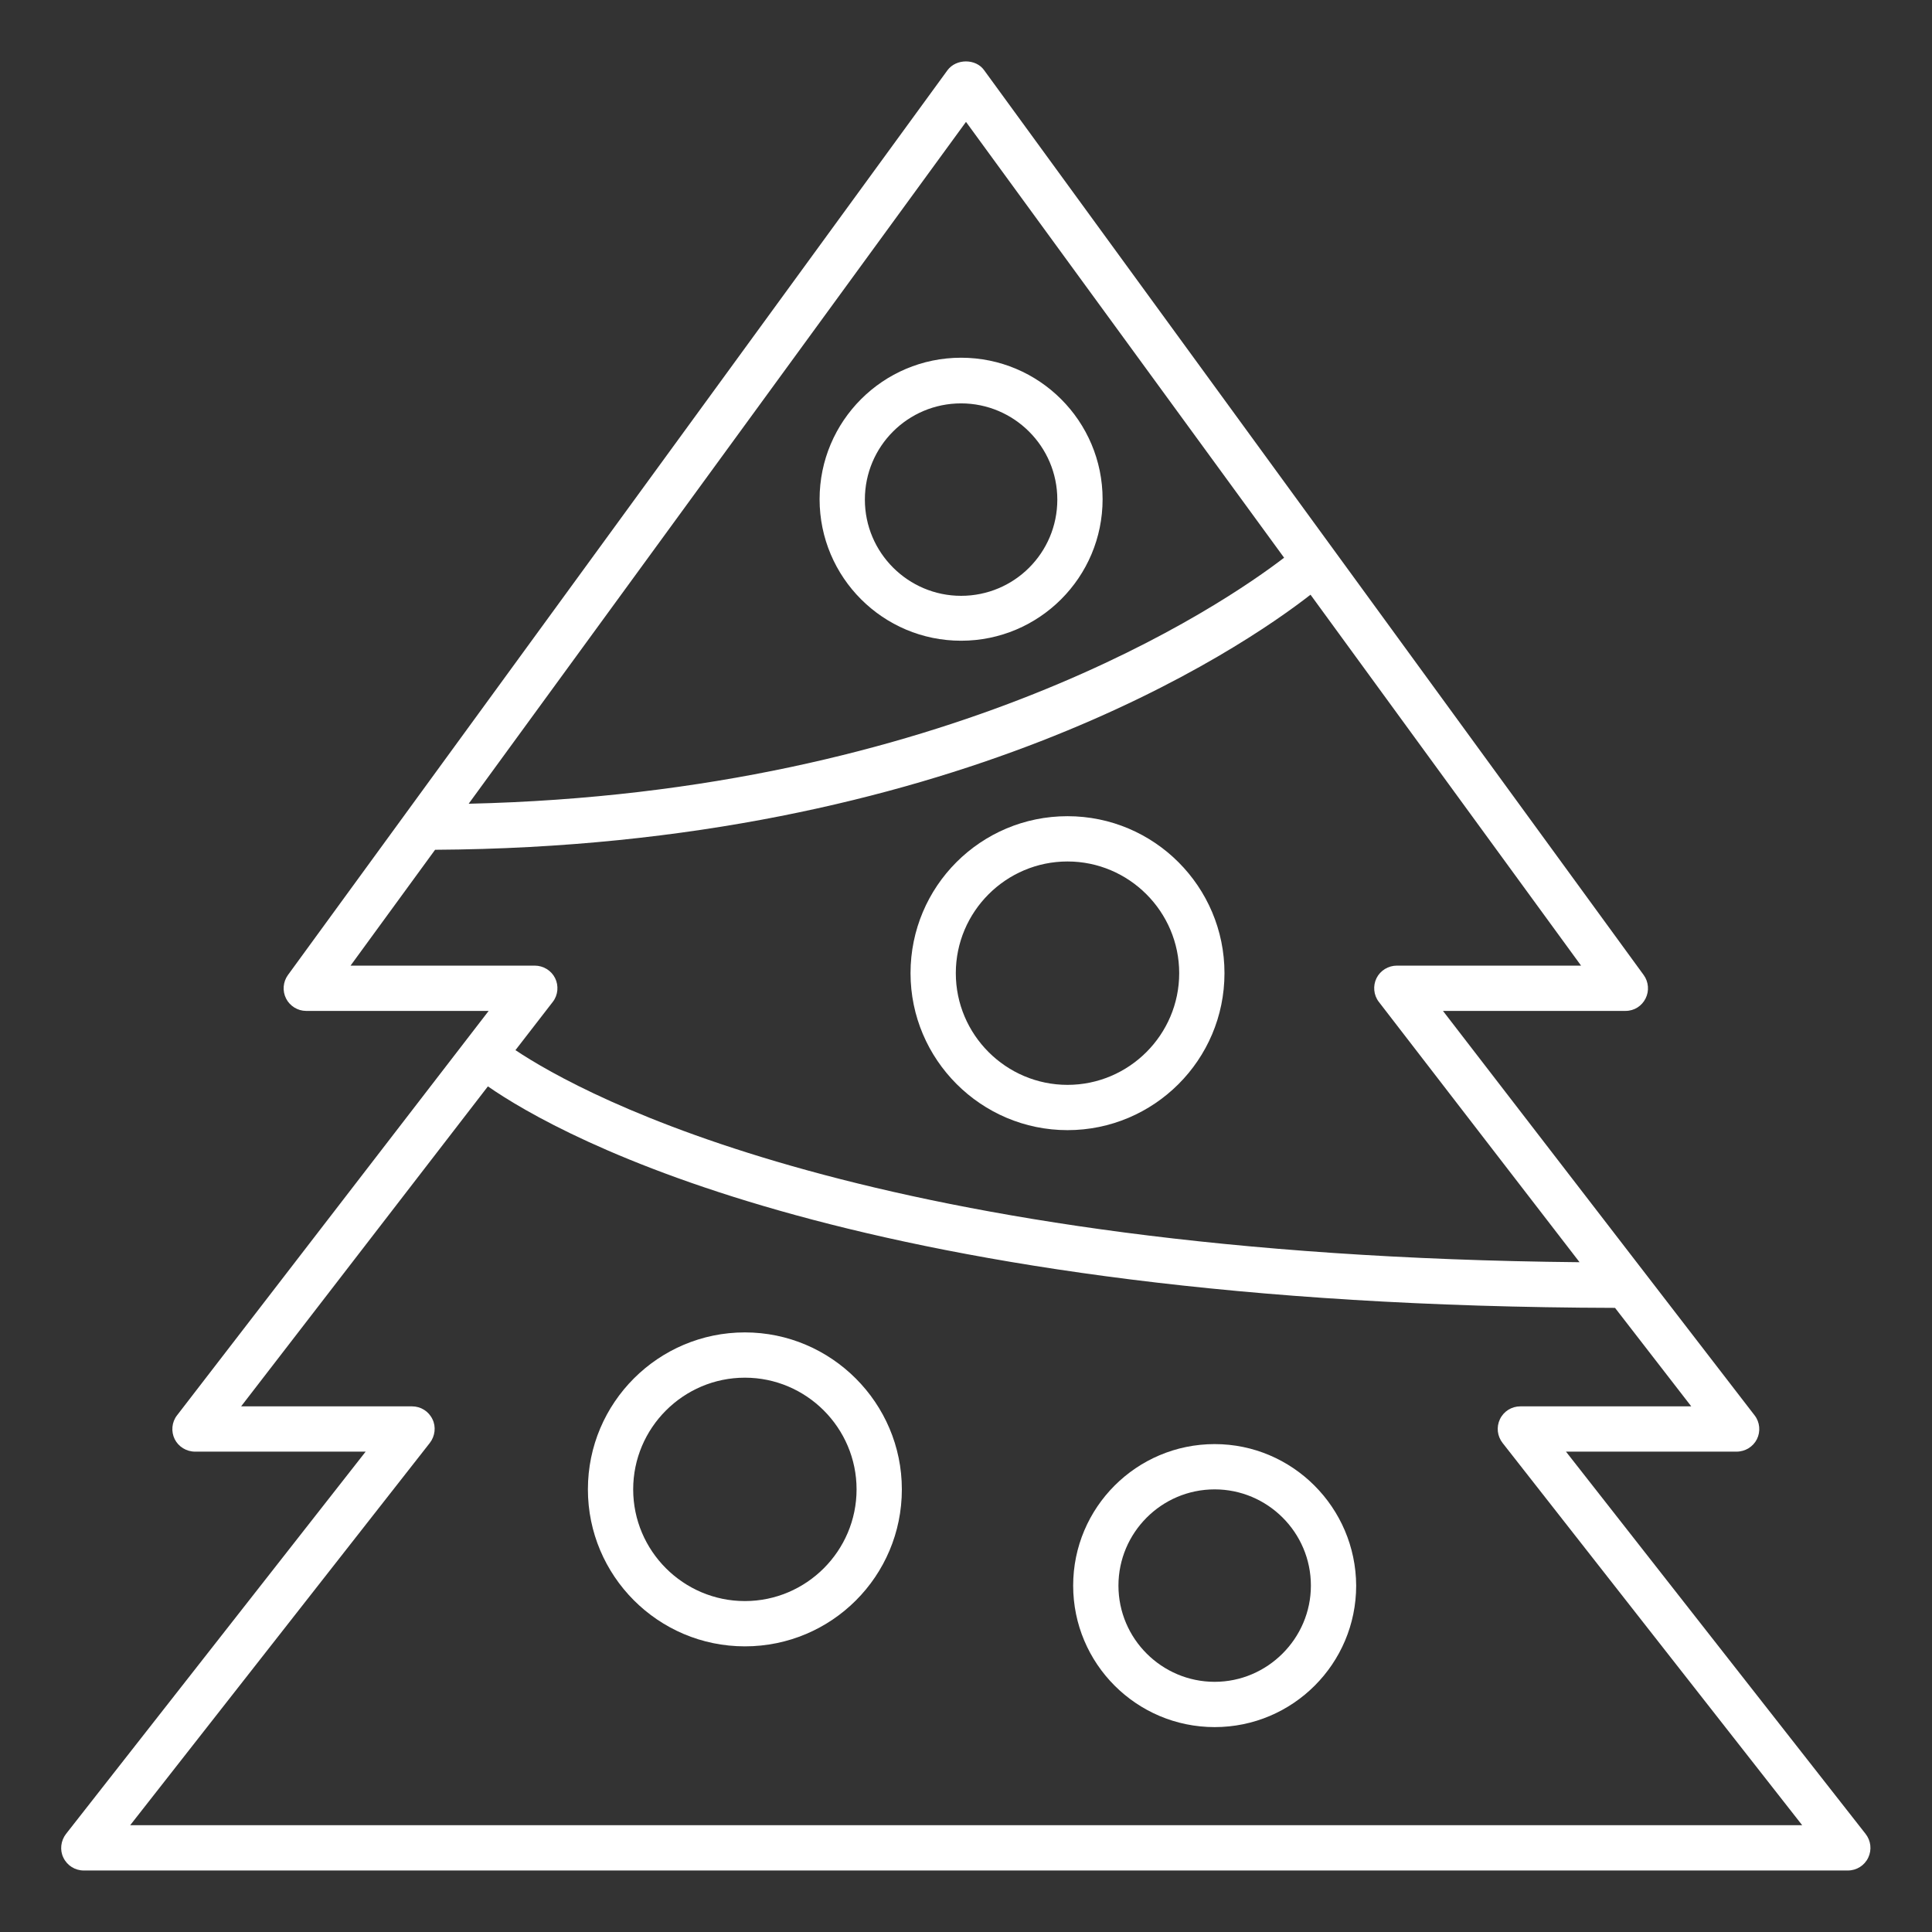
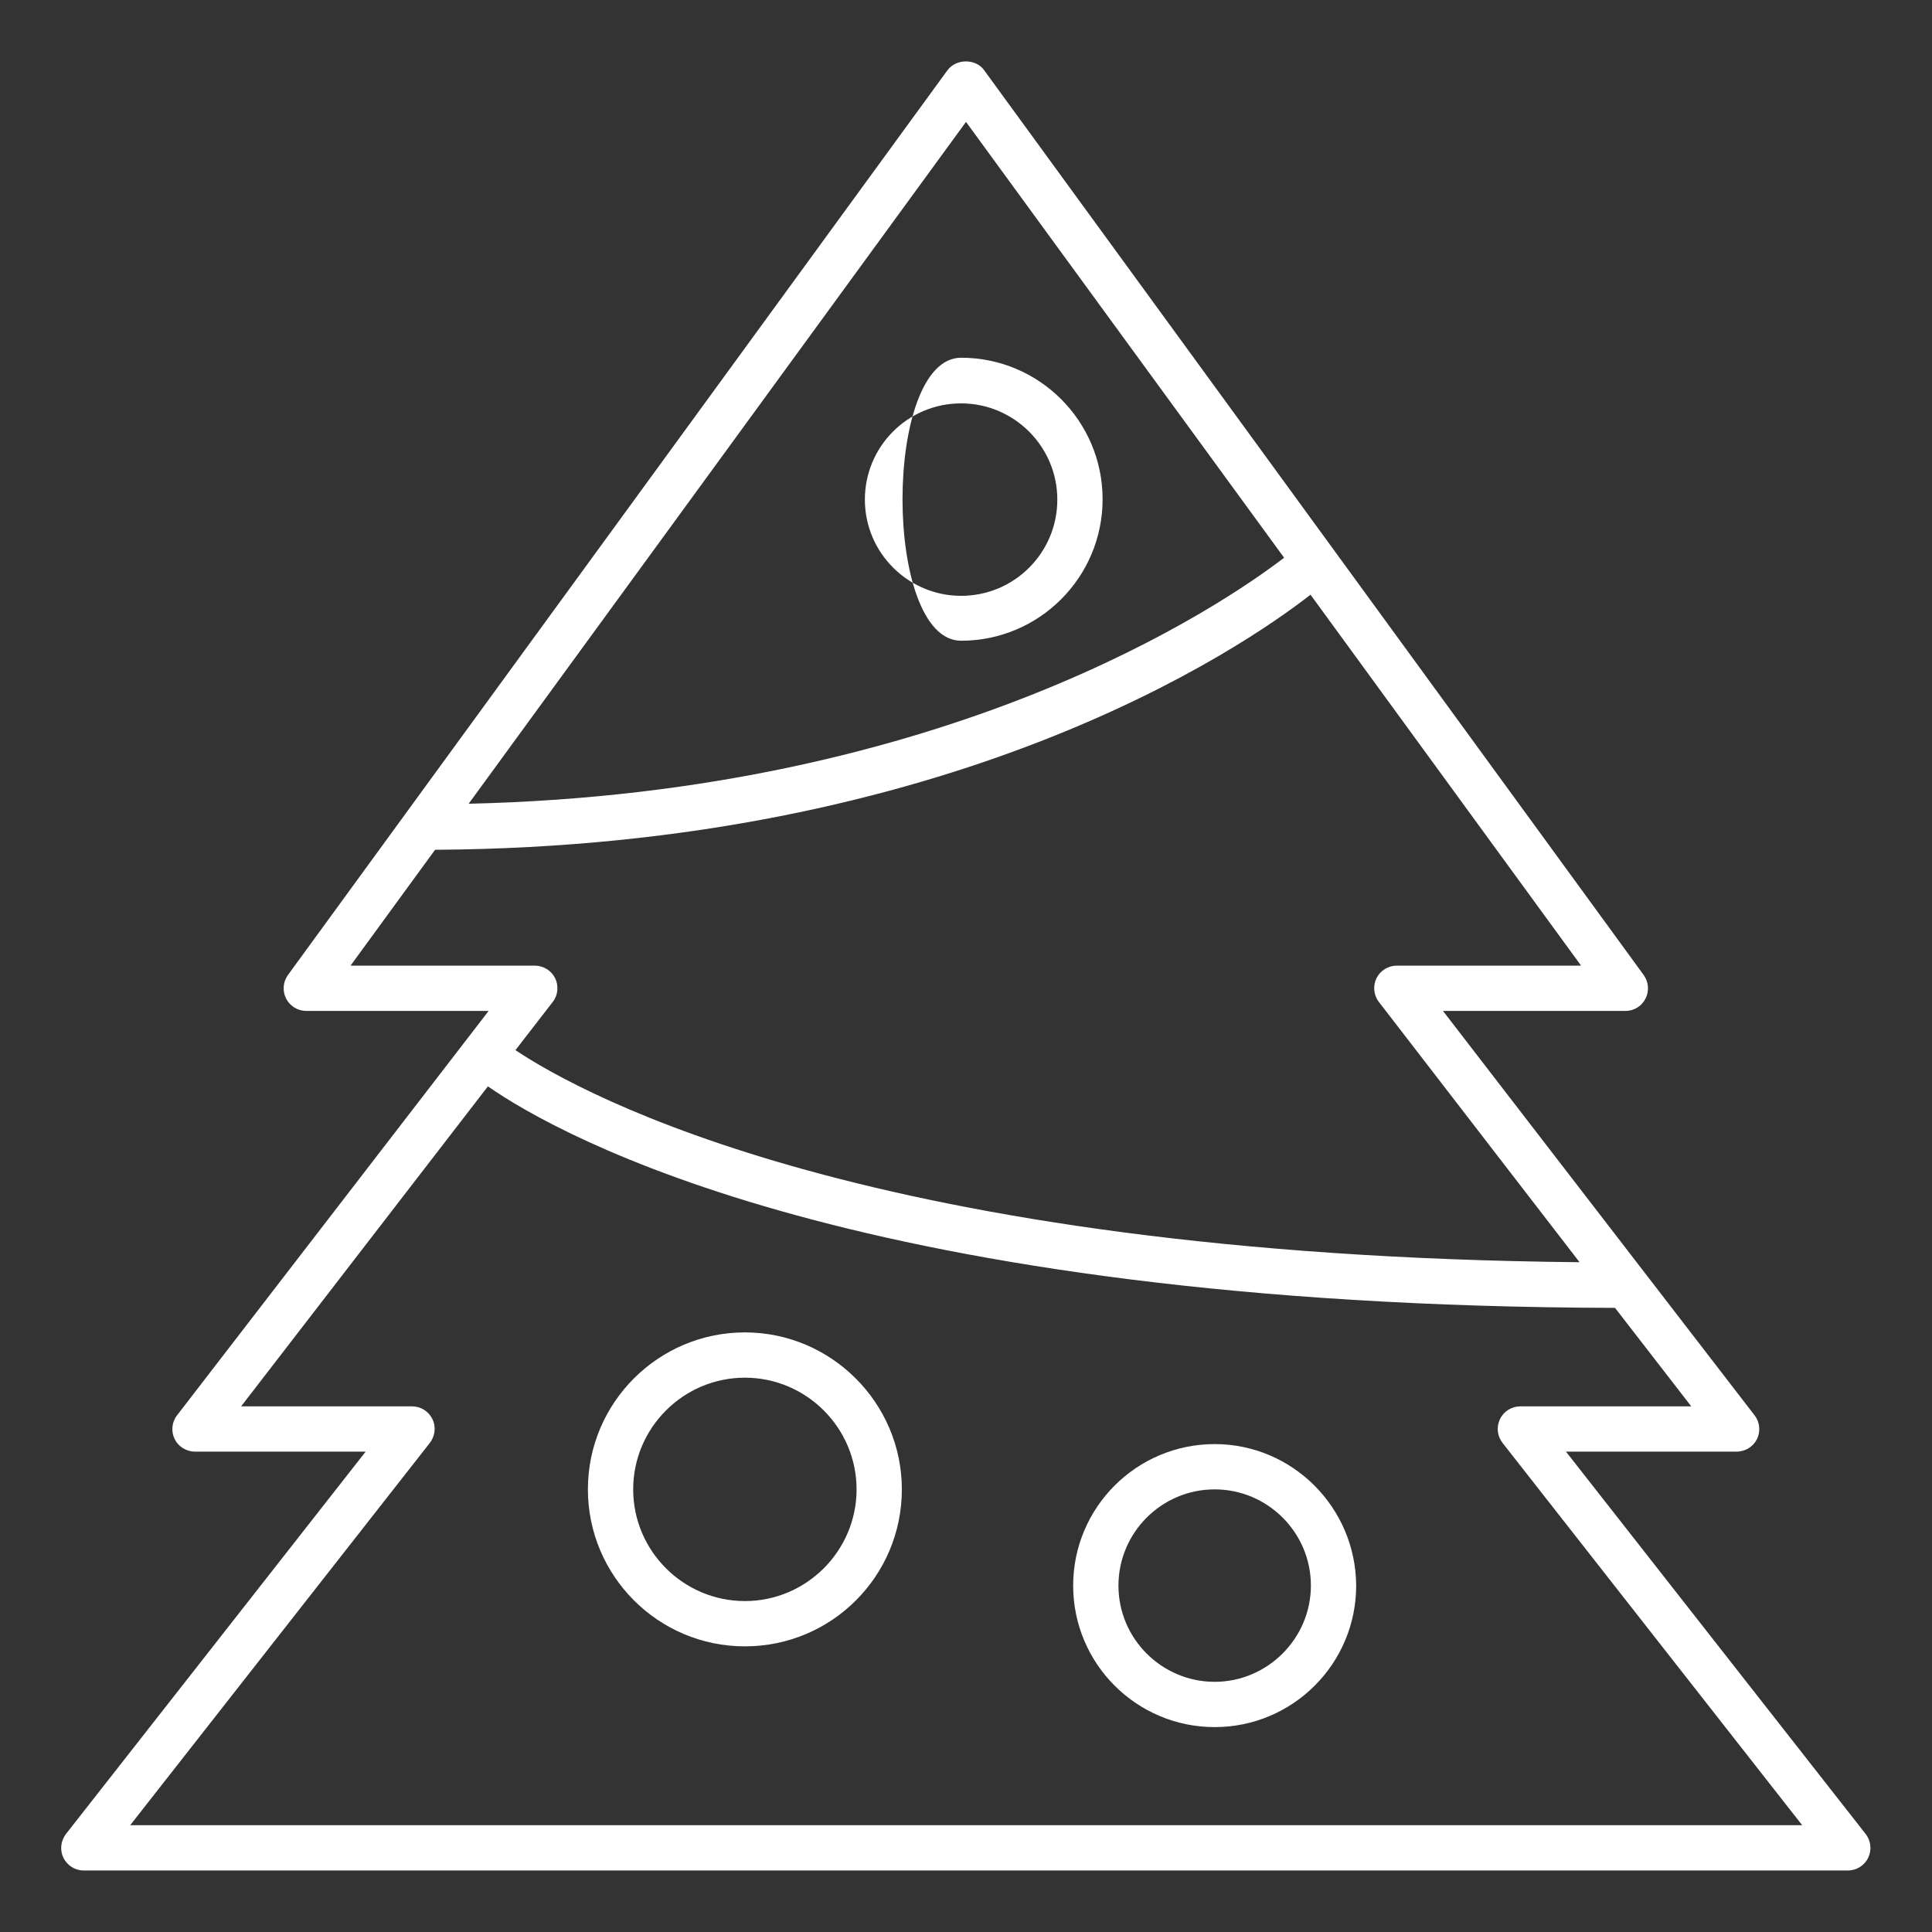
<svg xmlns="http://www.w3.org/2000/svg" version="1.1" id="Layer_1" x="0px" y="0px" viewBox="0 0 512 512" style="enable-background:new 0 0 512 512;" xml:space="preserve">
  <rect x="0" y="0" width="512" height="512" fill="#333333" stroke="none" />
  <style type="text/css"> .st0{fill:#FFFFFF;} </style>
  <path class="st0" d="M16.8,492.3c1,2.1,3.1,3.4,5.4,3.4h467.5c2.3,0,4.4-1.3,5.4-3.4c1-2.1,0.7-4.5-0.7-6.3l-79.4-101.3h45.2 c2.3,0,4.4-1.3,5.4-3.3c1-2,0.8-4.5-0.6-6.3l-82.6-107.2h48.4c2.3,0,4.3-1.3,5.3-3.3c1-2,0.8-4.4-0.5-6.2L260.8,18.6 c-2.2-3.1-7.4-3.1-9.7,0L76.3,258.4c-1.3,1.8-1.5,4.2-0.5,6.2c1,2,3.1,3.3,5.3,3.3h48.4L46.9,375.1c-1.4,1.8-1.6,4.3-0.6,6.3 c1,2,3.1,3.3,5.4,3.3h45.2L17.5,486C16.1,487.8,15.8,490.3,16.8,492.3z M256,32.3l84.3,115.5c-15.9,12.2-88.8,62.3-216.1,65.2 L256,32.3z M92.9,255.9l22.4-30.7c136.9-0.8,213.8-53.4,232-67.6l71.7,98.3h-48.8c-2.3,0-4.4,1.3-5.4,3.3c-1,2-0.8,4.5,0.6,6.3 l53.2,69c-187.2-1.8-264.2-44.3-282-56.2l9.9-12.8c1.4-1.8,1.6-4.3,0.6-6.3c-1-2-3.1-3.3-5.4-3.3H92.9z M113.9,382.4 c1.4-1.8,1.7-4.3,0.7-6.3c-1-2.1-3.1-3.4-5.4-3.4H63.9l65.4-84.8c19,13.2,98.8,58.2,298.7,58.7l20.2,26.1h-45.3 c-2.3,0-4.4,1.3-5.4,3.4c-1,2.1-0.7,4.5,0.7,6.3l79.4,101.3H34.5L113.9,382.4z" />
-   <path class="st0" d="M282.9,299.5c22.9,0,41.6-18.6,41.6-41.6c0-22.9-18.6-41.6-41.6-41.6s-41.6,18.6-41.6,41.6 C241.3,280.8,260,299.5,282.9,299.5z M282.9,228.3c16.3,0,29.6,13.3,29.6,29.6s-13.3,29.6-29.6,29.6s-29.6-13.3-29.6-29.6 S266.6,228.3,282.9,228.3z" />
  <path class="st0" d="M197.4,353.1c-22.9,0-41.6,18.6-41.6,41.6c0,22.9,18.6,41.6,41.6,41.6s41.6-18.6,41.6-41.6 C239,371.8,220.3,353.1,197.4,353.1z M197.4,424.3c-16.3,0-29.6-13.3-29.6-29.6s13.3-29.6,29.6-29.6s29.6,13.3,29.6,29.6 S213.7,424.3,197.4,424.3z" />
  <path class="st0" d="M321.9,382.7c-20.7,0-37.5,16.8-37.5,37.5c0,20.7,16.8,37.5,37.5,37.5c20.7,0,37.5-16.8,37.5-37.5 C359.3,399.5,342.5,382.7,321.9,382.7z M321.9,445.7c-14,0-25.5-11.4-25.5-25.5c0-14,11.4-25.5,25.5-25.5c14,0,25.5,11.4,25.5,25.5 C347.4,434.2,335.9,445.7,321.9,445.7z" />
-   <path class="st0" d="M254.7,169.8c20.7,0,37.5-16.8,37.5-37.5s-16.8-37.5-37.5-37.5s-37.5,16.8-37.5,37.5S234,169.8,254.7,169.8z M254.7,106.9c14,0,25.5,11.4,25.5,25.5s-11.4,25.5-25.5,25.5c-14,0-25.5-11.4-25.5-25.5S240.6,106.9,254.7,106.9z" />
+   <path class="st0" d="M254.7,169.8c20.7,0,37.5-16.8,37.5-37.5s-16.8-37.5-37.5-37.5S234,169.8,254.7,169.8z M254.7,106.9c14,0,25.5,11.4,25.5,25.5s-11.4,25.5-25.5,25.5c-14,0-25.5-11.4-25.5-25.5S240.6,106.9,254.7,106.9z" />
</svg>